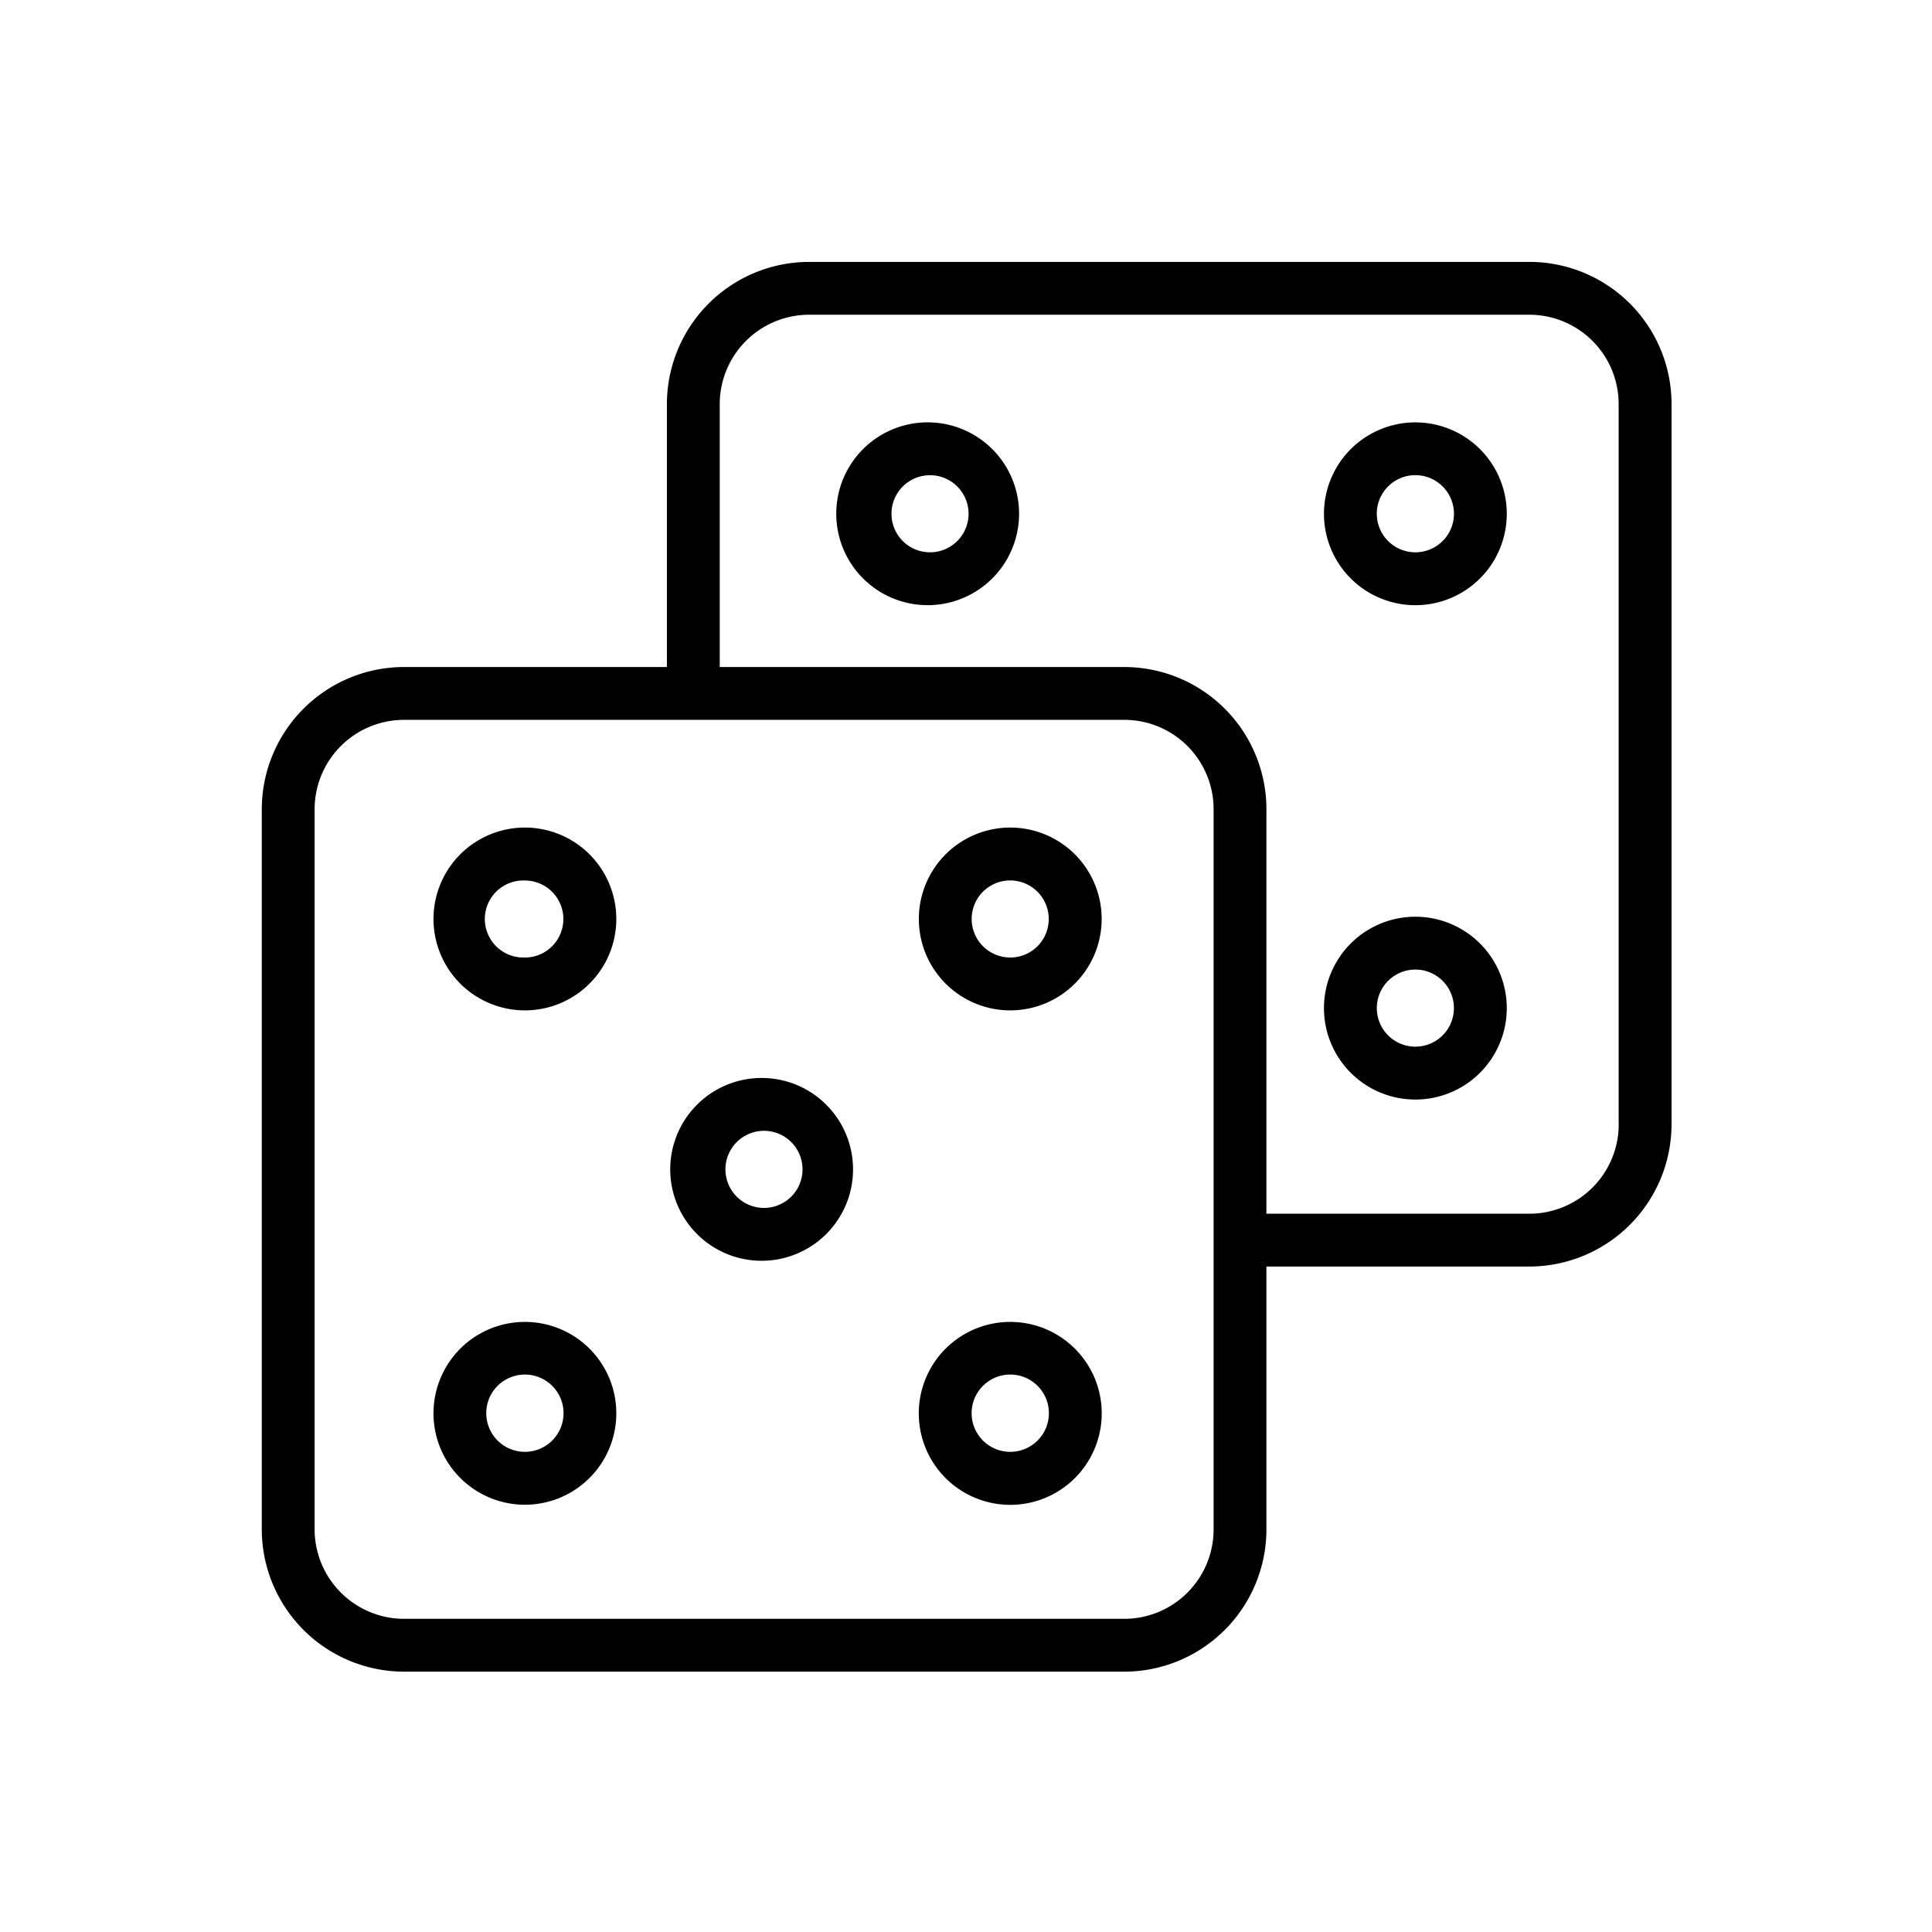
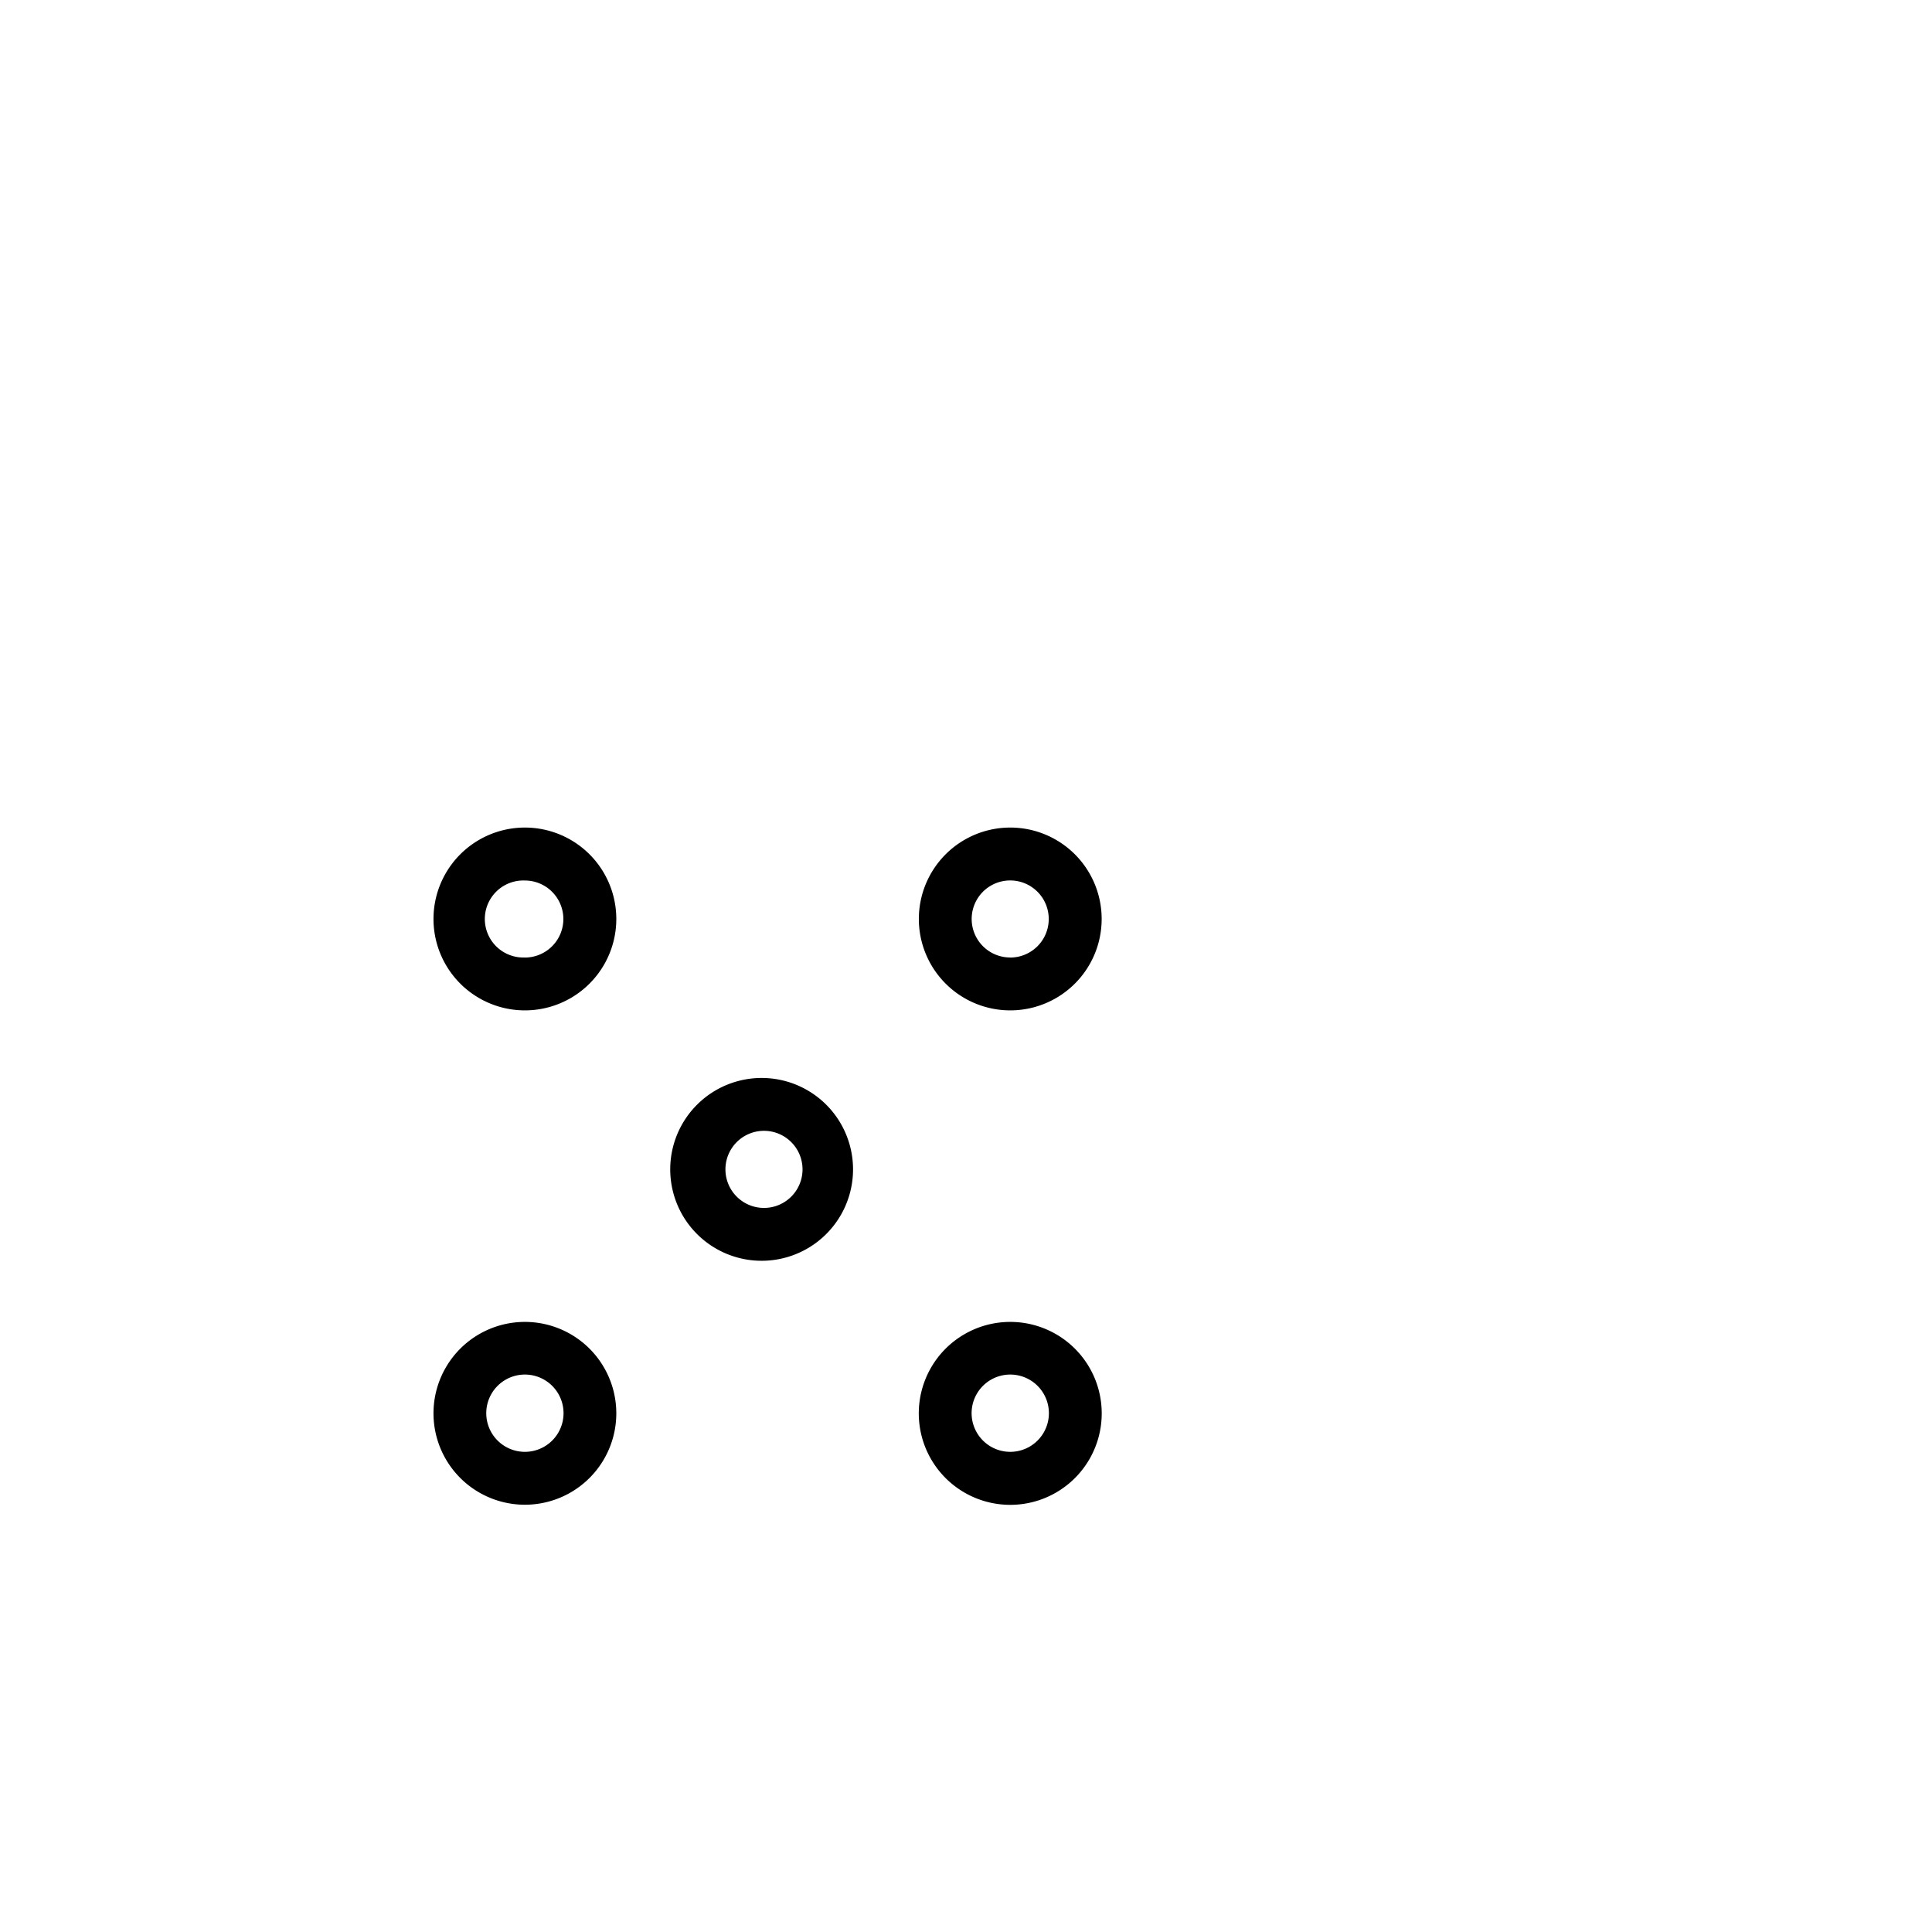
<svg xmlns="http://www.w3.org/2000/svg" width="32" height="32" fill="none">
  <path d="M12.654 17.855a1.514 1.514 0 1 0 0 3.027 1.514 1.514 0 0 0 0-3.027Zm0 2.152a.638.638 0 1 1 0-1.277.638.638 0 0 1 0 1.277Zm-3.96-6.3a1.514 1.514 0 1 0 0 3.028 1.514 1.514 0 0 0 0-3.028Zm0 2.152a.638.638 0 1 1-.001-1.275.638.638 0 0 1 0 1.276Zm8.038-2.152a1.514 1.514 0 1 0 .002 3.028 1.514 1.514 0 0 0-.002-3.028Zm0 2.152a.638.638 0 1 1 0-1.276.638.638 0 0 1 0 1.277Zm-8.038 6.036a1.514 1.514 0 1 0 0 3.028 1.514 1.514 0 0 0 0-3.028Zm0 2.152a.64.64 0 1 1 0-1.28.64.64 0 0 1 0 1.28Zm8.038-2.152a1.515 1.515 0 1 0 .002 3.03 1.515 1.515 0 0 0-.002-3.03Zm0 2.152a.64.64 0 1 1 .002-1.28.64.64 0 0 1-.002 1.28Z" fill="#000" />
-   <path d="M25.333 4.338h-11.93a2.358 2.358 0 0 0-2.357 2.352v4.358H6.693A2.358 2.358 0 0 0 4.336 13.4v11.93a2.36 2.36 0 0 0 2.357 2.358h11.93a2.358 2.358 0 0 0 2.353-2.358v-4.352h4.357a2.359 2.359 0 0 0 2.353-2.358V6.69a2.355 2.355 0 0 0-2.353-2.352ZM20.101 25.33a1.481 1.481 0 0 1-1.478 1.483H6.693a1.484 1.484 0 0 1-1.482-1.483V13.4a1.482 1.482 0 0 1 1.482-1.477h11.93a1.479 1.479 0 0 1 1.478 1.477v11.93Zm6.71-6.71a1.481 1.481 0 0 1-1.478 1.483h-4.357V13.4a2.356 2.356 0 0 0-2.353-2.352h-6.702V6.69a1.482 1.482 0 0 1 1.483-1.477h11.93A1.48 1.48 0 0 1 26.81 6.69v11.93Z" fill="#000" />
-   <path d="M15.404 6.996a1.514 1.514 0 1 0 0 3.027 1.514 1.514 0 0 0 0-3.027Zm0 2.152a.638.638 0 1 1 0-1.277.638.638 0 0 1 0 1.277Zm8.039-2.152a1.514 1.514 0 1 0 0 3.028 1.514 1.514 0 0 0 0-3.028Zm0 2.152a.639.639 0 1 1 0-1.278.639.639 0 0 1 0 1.278Zm0 6.036a1.514 1.514 0 1 0 0 3.028 1.514 1.514 0 0 0 0-3.028Zm0 2.152a.638.638 0 1 1 0-1.277.638.638 0 0 1 0 1.277Z" fill="#000" />
</svg>